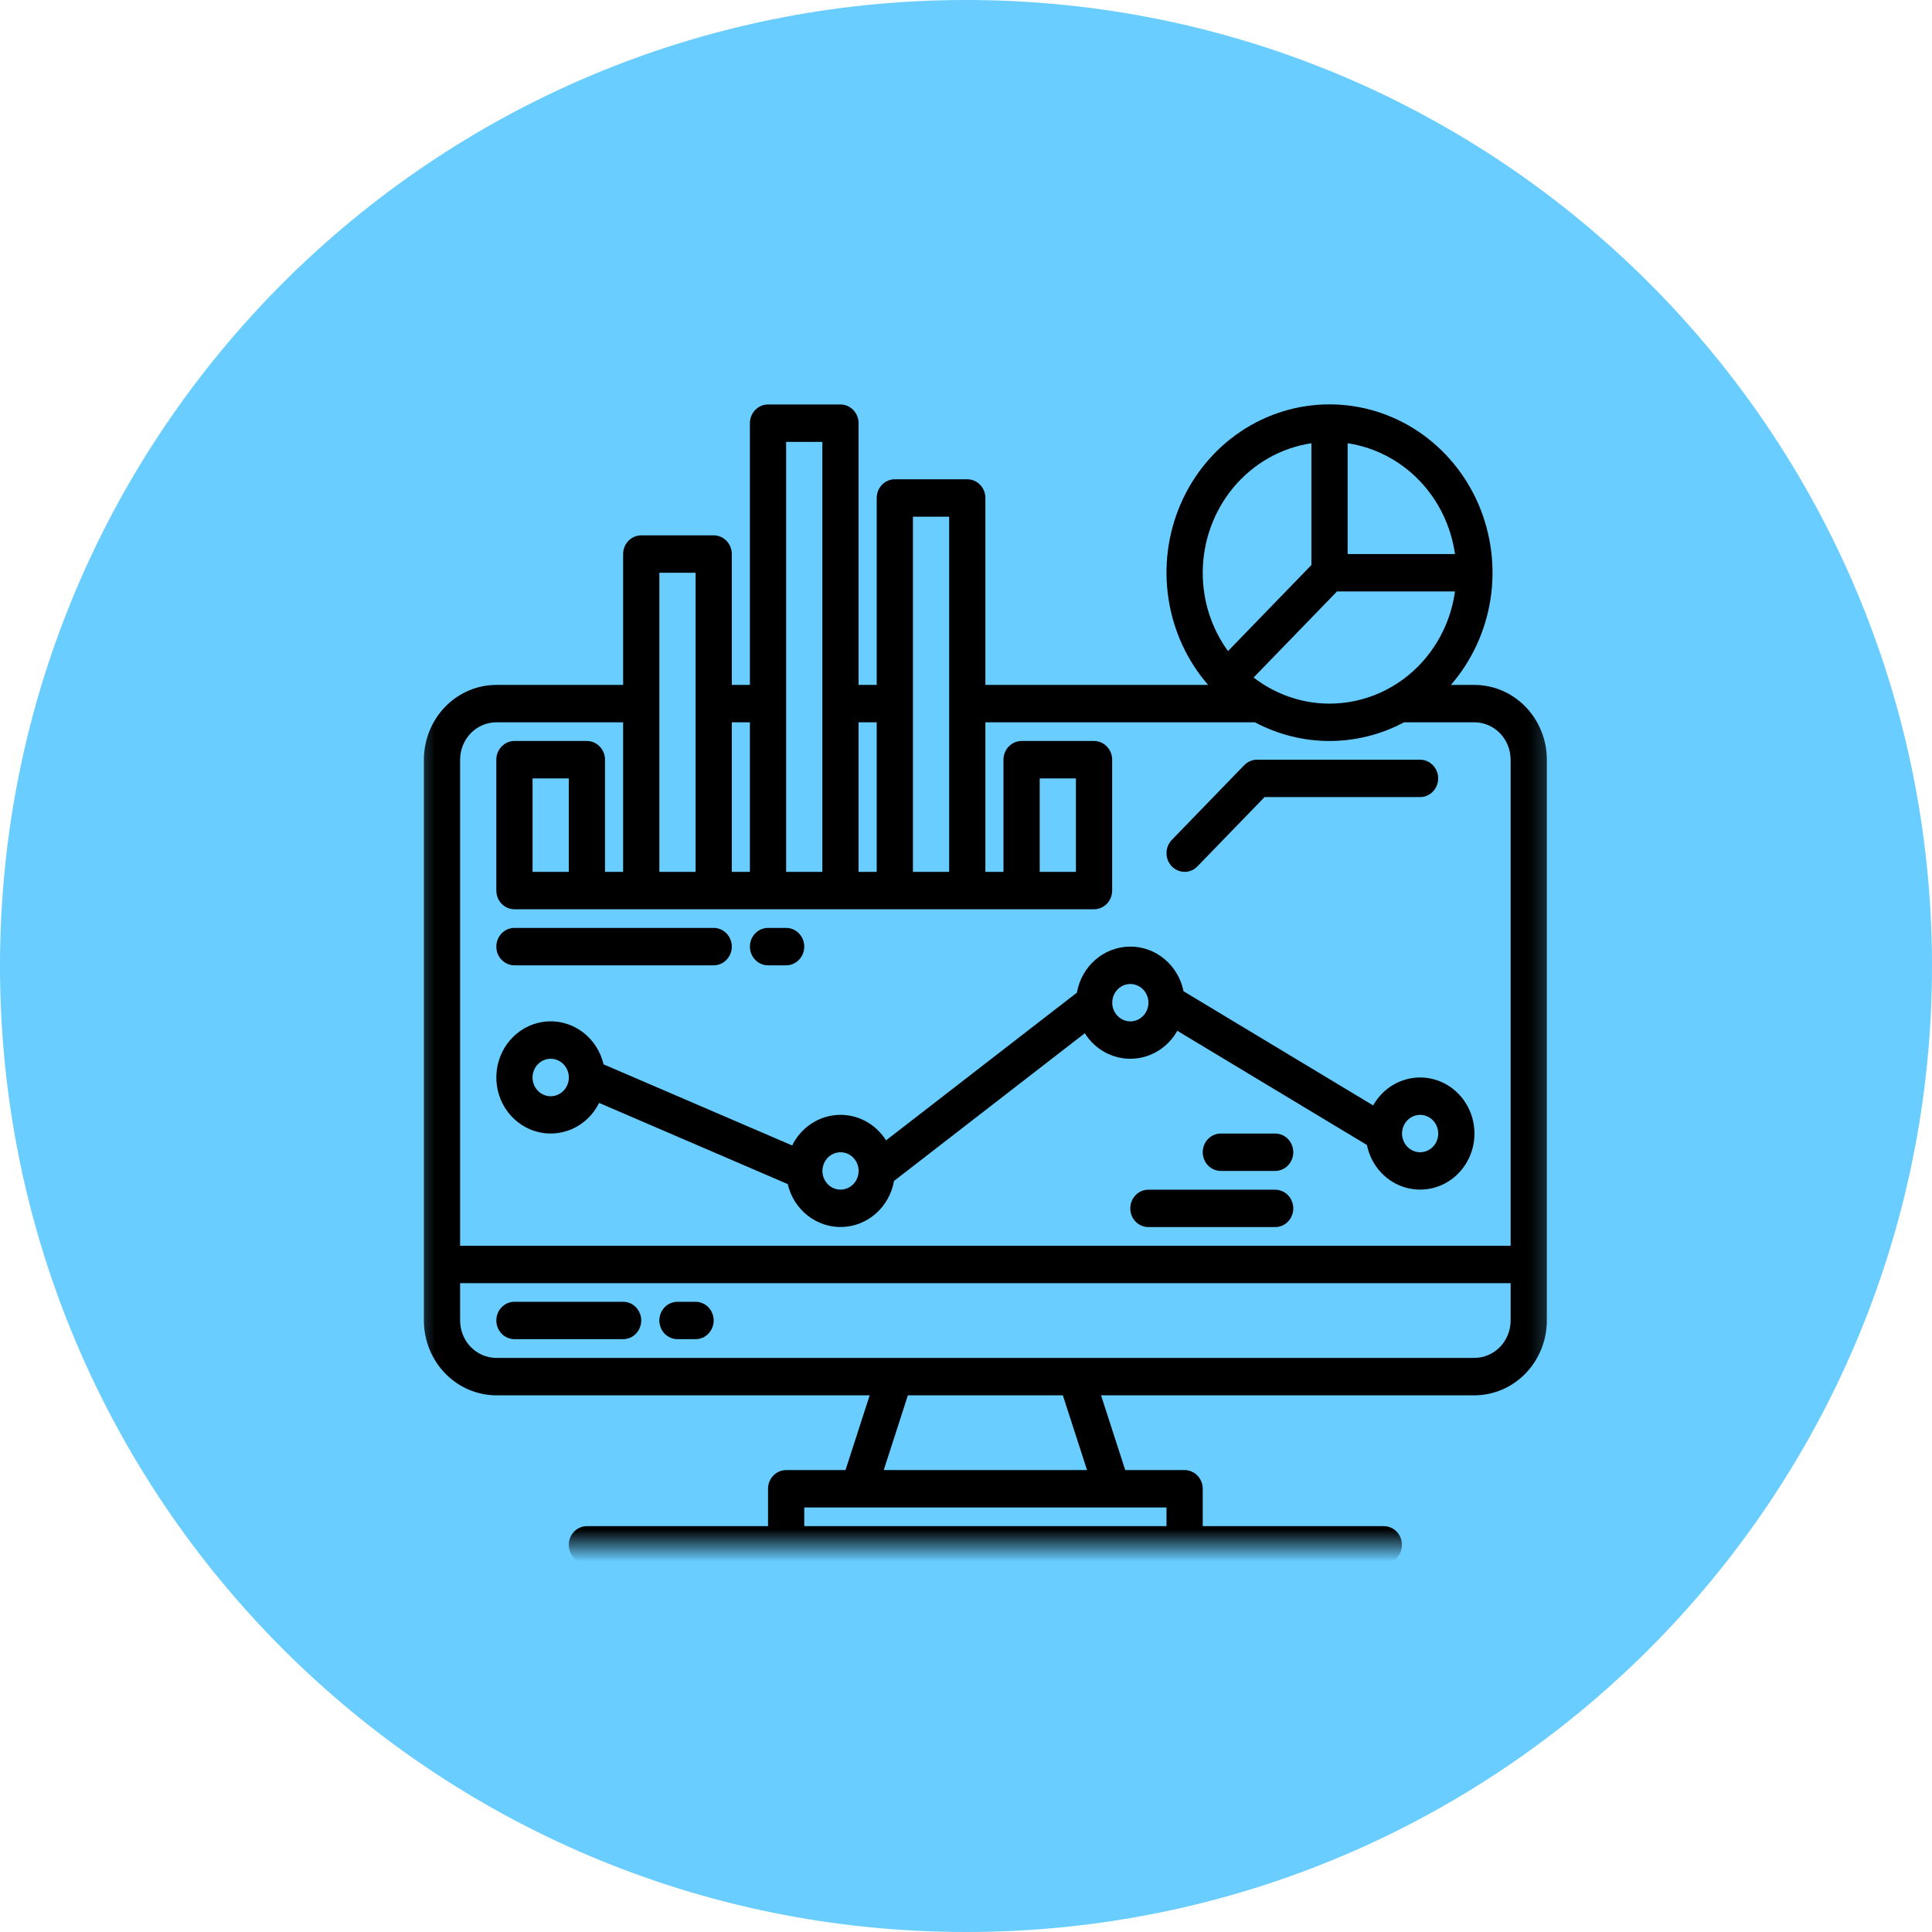
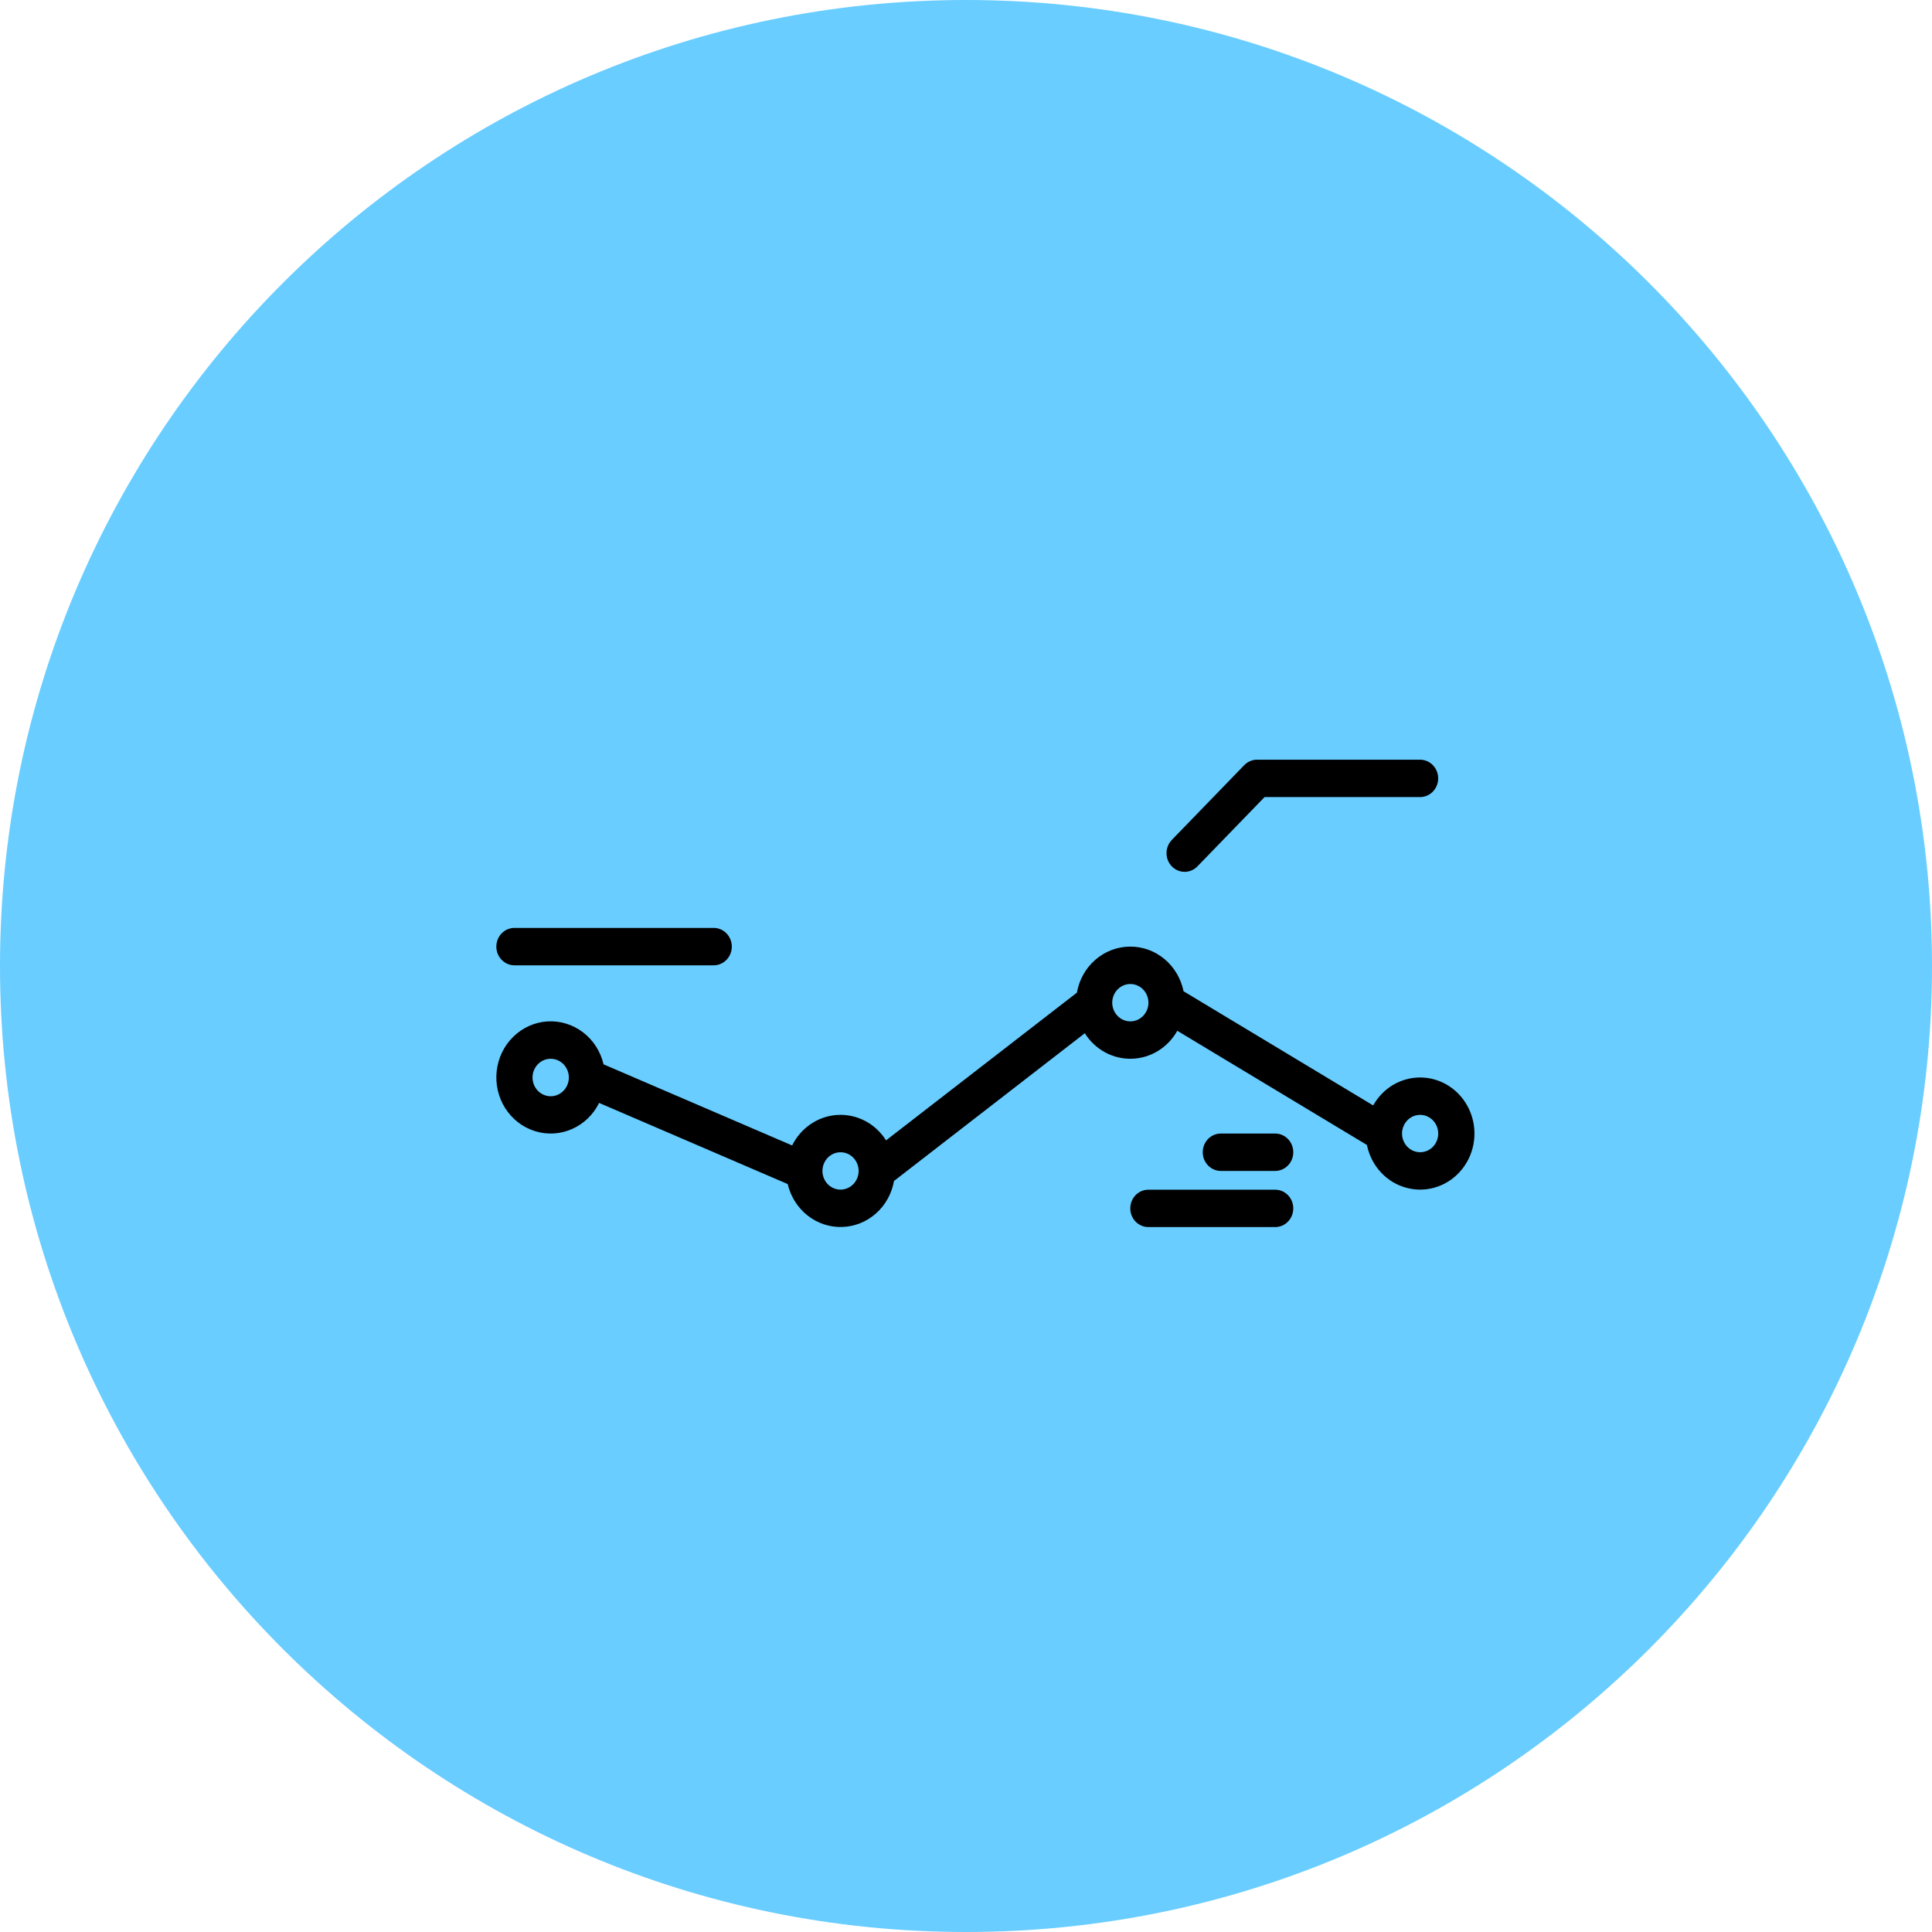
<svg xmlns="http://www.w3.org/2000/svg" width="60" height="60" viewBox="0 0 60 60" fill="none">
  <g clip-path="url(#clip0_1510_108)">
    <path d="M30 60C46.569 60 60 46.569 60 30C60 13.431 46.569 0 30 0C13.431 0 0 13.431 0 30C0 46.569 13.431 60 30 60Z" fill="#69CDFF" />
    <mask id="mask0_1510_108" style="mask-type:luminance" maskUnits="userSpaceOnUse" x="12" y="12" width="37" height="36">
      <path d="M48.602 12H12.602V48H48.602V12Z" fill="white" />
    </mask>
    <g mask="url(#mask0_1510_108)">
-       <path d="M45.789 21.271H45.059C45.711 20.519 46.139 19.589 46.291 18.592C46.442 17.595 46.31 16.574 45.912 15.652C45.513 14.731 44.864 13.948 44.044 13.399C43.224 12.85 42.267 12.558 41.289 12.558C40.311 12.558 39.354 12.85 38.534 13.399C37.714 13.948 37.065 14.731 36.666 15.652C36.268 16.574 36.136 17.595 36.288 18.592C36.439 19.589 36.867 20.519 37.52 21.271H30.602V15.465C30.602 15.311 30.542 15.163 30.437 15.055C30.331 14.946 30.188 14.884 30.039 14.884H27.789C27.64 14.884 27.497 14.946 27.391 15.055C27.286 15.163 27.227 15.311 27.227 15.465V21.271H26.664V13.143C26.664 12.989 26.605 12.841 26.499 12.732C26.394 12.623 26.251 12.562 26.102 12.562H23.852C23.702 12.562 23.559 12.623 23.454 12.732C23.348 12.841 23.289 12.989 23.289 13.143V21.271H22.727V17.207C22.727 17.053 22.667 16.905 22.562 16.796C22.456 16.687 22.313 16.626 22.164 16.626H19.914C19.765 16.626 19.622 16.687 19.516 16.796C19.411 16.905 19.352 17.053 19.352 17.207V21.271H15.414C14.818 21.271 14.246 21.516 13.824 21.952C13.402 22.387 13.165 22.977 13.164 23.593V41.01C13.165 41.626 13.402 42.216 13.824 42.651C14.246 43.087 14.818 43.332 15.414 43.333H27.009L26.258 45.655H24.414C24.265 45.655 24.122 45.716 24.016 45.825C23.911 45.934 23.852 46.081 23.852 46.235V47.396H18.227C18.077 47.396 17.934 47.458 17.829 47.566C17.723 47.675 17.664 47.823 17.664 47.977C17.664 48.131 17.723 48.279 17.829 48.388C17.934 48.496 18.077 48.558 18.227 48.558H42.977C43.126 48.558 43.269 48.496 43.374 48.388C43.48 48.279 43.539 48.131 43.539 47.977C43.539 47.823 43.48 47.675 43.374 47.566C43.269 47.458 43.126 47.396 42.977 47.396H37.352V46.235C37.352 46.081 37.292 45.934 37.187 45.825C37.081 45.716 36.938 45.655 36.789 45.655H34.945L34.194 43.333H45.789C46.386 43.332 46.958 43.087 47.379 42.651C47.801 42.216 48.038 41.626 48.039 41.01V23.593C48.038 22.977 47.801 22.387 47.379 21.952C46.958 21.516 46.386 21.271 45.789 21.271ZM41.852 13.765C42.692 13.892 43.471 14.295 44.072 14.915C44.672 15.535 45.063 16.339 45.186 17.207H41.852V13.765ZM41.522 18.368H45.186C45.089 19.066 44.817 19.725 44.398 20.282C43.979 20.838 43.427 21.273 42.796 21.542C42.166 21.812 41.477 21.907 40.8 21.82C40.122 21.732 39.479 21.463 38.932 21.041L41.522 18.368ZM37.352 17.787C37.353 16.81 37.695 15.867 38.314 15.128C38.934 14.39 39.79 13.906 40.727 13.765V17.547L38.137 20.22C37.626 19.518 37.351 18.665 37.352 17.787ZM28.352 16.046H29.477V27.076H28.352V16.046ZM26.664 22.432H27.227V27.076H26.664V22.432ZM24.414 13.723H25.539V27.076H24.414V13.723ZM22.727 22.432H23.289V27.076H22.727V22.432ZM20.477 17.787H21.602V27.076H20.477V17.787ZM36.227 46.816V47.396H24.977V46.816H36.227ZM27.445 45.655L28.195 43.333H33.008L33.759 45.655H27.445ZM46.914 41.01C46.914 41.318 46.795 41.613 46.584 41.831C46.373 42.048 46.087 42.171 45.789 42.171H15.414C15.116 42.171 14.83 42.048 14.619 41.831C14.408 41.613 14.29 41.318 14.289 41.01V39.849H46.914V41.01ZM46.914 38.688H14.289V23.593C14.29 23.285 14.408 22.99 14.619 22.772C14.83 22.555 15.116 22.432 15.414 22.432H19.352V27.076H18.789V23.593C18.789 23.439 18.73 23.291 18.624 23.183C18.519 23.074 18.376 23.012 18.227 23.012H15.977C15.827 23.012 15.684 23.074 15.579 23.183C15.473 23.291 15.414 23.439 15.414 23.593V27.657C15.414 27.811 15.473 27.959 15.579 28.068C15.684 28.176 15.827 28.238 15.977 28.238H33.977C34.126 28.238 34.269 28.176 34.374 28.068C34.48 27.959 34.539 27.811 34.539 27.657V23.593C34.539 23.439 34.48 23.291 34.374 23.183C34.269 23.074 34.126 23.012 33.977 23.012H31.727C31.577 23.012 31.434 23.074 31.329 23.183C31.223 23.291 31.164 23.439 31.164 23.593V27.076H30.602V22.432H38.974C39.69 22.813 40.484 23.012 41.289 23.012C42.094 23.012 42.888 22.813 43.604 22.432H45.789C46.087 22.432 46.373 22.555 46.584 22.772C46.795 22.99 46.914 23.285 46.914 23.593V38.688ZM17.664 24.174V27.076H16.539V24.174H17.664ZM32.289 27.076V24.174H33.414V27.076H32.289Z" fill="black" />
-       <path d="M19.352 40.428H15.977C15.827 40.428 15.684 40.489 15.579 40.598C15.473 40.707 15.414 40.854 15.414 41.008C15.414 41.162 15.473 41.31 15.579 41.419C15.684 41.528 15.827 41.589 15.977 41.589H19.352C19.501 41.589 19.644 41.528 19.749 41.419C19.855 41.31 19.914 41.162 19.914 41.008C19.914 40.854 19.855 40.707 19.749 40.598C19.644 40.489 19.501 40.428 19.352 40.428Z" fill="black" />
-       <path d="M21.602 40.428H21.039C20.89 40.428 20.747 40.489 20.641 40.598C20.536 40.707 20.477 40.854 20.477 41.008C20.477 41.162 20.536 41.31 20.641 41.419C20.747 41.528 20.89 41.589 21.039 41.589H21.602C21.751 41.589 21.894 41.528 21.999 41.419C22.105 41.31 22.164 41.162 22.164 41.008C22.164 40.854 22.105 40.707 21.999 40.598C21.894 40.489 21.751 40.428 21.602 40.428Z" fill="black" />
      <path d="M36.789 27.076C36.863 27.076 36.936 27.061 37.004 27.032C37.073 27.003 37.135 26.96 37.187 26.906L39.272 24.754H44.102C44.251 24.754 44.394 24.693 44.499 24.584C44.605 24.475 44.664 24.327 44.664 24.173C44.664 24.019 44.605 23.872 44.499 23.763C44.394 23.654 44.251 23.593 44.102 23.593H39.039C38.965 23.593 38.892 23.608 38.824 23.637C38.756 23.666 38.694 23.709 38.641 23.763L36.391 26.085C36.313 26.166 36.259 26.27 36.237 26.382C36.216 26.495 36.227 26.612 36.269 26.718C36.312 26.824 36.384 26.915 36.477 26.978C36.569 27.042 36.678 27.076 36.789 27.076Z" fill="black" />
      <path d="M44.103 33.462C43.808 33.462 43.518 33.542 43.261 33.694C43.005 33.847 42.793 34.066 42.645 34.33L36.756 30.784C36.676 30.389 36.465 30.034 36.16 29.781C35.855 29.528 35.474 29.392 35.082 29.398C34.691 29.403 34.313 29.548 34.014 29.809C33.715 30.07 33.513 30.43 33.444 30.828L27.517 35.415C27.356 35.159 27.133 34.951 26.869 34.812C26.605 34.674 26.311 34.609 26.015 34.625C25.719 34.641 25.433 34.737 25.185 34.904C24.937 35.07 24.735 35.301 24.601 35.573L18.744 33.054C18.651 32.657 18.427 32.305 18.108 32.061C17.79 31.818 17.399 31.697 17.003 31.721C16.608 31.745 16.233 31.912 15.945 32.193C15.656 32.473 15.473 32.849 15.426 33.255C15.379 33.661 15.472 34.072 15.689 34.414C15.906 34.756 16.232 35.009 16.612 35.128C16.991 35.247 17.398 35.224 17.763 35.064C18.128 34.904 18.426 34.617 18.606 34.252L24.463 36.772C24.554 37.16 24.771 37.504 25.078 37.747C25.385 37.99 25.764 38.117 26.151 38.105C26.538 38.094 26.909 37.946 27.203 37.686C27.497 37.425 27.695 37.069 27.764 36.676L33.69 32.088C33.846 32.338 34.063 32.542 34.318 32.681C34.573 32.819 34.858 32.888 35.147 32.88C35.435 32.873 35.717 32.789 35.964 32.637C36.212 32.485 36.418 32.27 36.562 32.012L42.451 35.558C42.516 35.88 42.668 36.177 42.89 36.414C43.112 36.651 43.394 36.818 43.704 36.895C44.014 36.973 44.339 36.959 44.641 36.854C44.944 36.749 45.211 36.558 45.412 36.302C45.614 36.047 45.741 35.738 45.779 35.411C45.817 35.084 45.764 34.752 45.627 34.455C45.49 34.158 45.274 33.907 45.005 33.731C44.735 33.555 44.422 33.462 44.103 33.462ZM17.666 33.464C17.666 33.619 17.606 33.766 17.5 33.875C17.394 33.984 17.251 34.045 17.101 34.045C16.952 34.045 16.809 33.983 16.703 33.874C16.598 33.765 16.538 33.617 16.538 33.463C16.538 33.309 16.598 33.161 16.703 33.052C16.809 32.943 16.952 32.881 17.101 32.881C17.251 32.881 17.394 32.942 17.5 33.051C17.606 33.16 17.666 33.307 17.666 33.462V33.464ZM26.104 36.945C25.954 36.945 25.811 36.883 25.706 36.775C25.601 36.666 25.541 36.518 25.541 36.364V36.361C25.542 36.247 25.575 36.135 25.637 36.04C25.699 35.945 25.787 35.871 25.89 35.827C25.993 35.784 26.106 35.773 26.215 35.795C26.324 35.818 26.424 35.873 26.502 35.955C26.581 36.036 26.634 36.14 26.655 36.252C26.677 36.365 26.666 36.481 26.623 36.587C26.58 36.693 26.508 36.784 26.416 36.847C26.323 36.911 26.215 36.945 26.104 36.945ZM35.103 31.72C34.992 31.72 34.883 31.686 34.791 31.622C34.699 31.558 34.626 31.467 34.584 31.361C34.541 31.255 34.53 31.139 34.552 31.026C34.574 30.913 34.627 30.81 34.706 30.729C34.784 30.648 34.885 30.592 34.994 30.57C35.103 30.547 35.216 30.559 35.319 30.603C35.422 30.647 35.509 30.721 35.571 30.817C35.633 30.912 35.666 31.024 35.666 31.139C35.666 31.293 35.606 31.441 35.501 31.549C35.396 31.658 35.253 31.72 35.103 31.72ZM44.103 35.784C43.992 35.784 43.883 35.75 43.791 35.686C43.699 35.622 43.626 35.532 43.584 35.425C43.541 35.319 43.53 35.203 43.552 35.09C43.574 34.977 43.627 34.874 43.706 34.793C43.784 34.711 43.885 34.656 43.994 34.634C44.103 34.611 44.216 34.623 44.319 34.667C44.422 34.711 44.509 34.785 44.571 34.881C44.633 34.976 44.666 35.088 44.666 35.203C44.666 35.357 44.606 35.505 44.501 35.614C44.396 35.722 44.253 35.784 44.103 35.784Z" fill="black" />
      <path d="M39.602 36.947H35.664C35.515 36.947 35.372 37.008 35.266 37.117C35.161 37.226 35.102 37.374 35.102 37.528C35.102 37.682 35.161 37.83 35.266 37.938C35.372 38.047 35.515 38.108 35.664 38.108H39.602C39.751 38.108 39.894 38.047 39.999 37.938C40.105 37.83 40.164 37.682 40.164 37.528C40.164 37.374 40.105 37.226 39.999 37.117C39.894 37.008 39.751 36.947 39.602 36.947Z" fill="black" />
      <path d="M39.602 35.203H37.914C37.765 35.203 37.622 35.264 37.516 35.373C37.411 35.482 37.352 35.63 37.352 35.784C37.352 35.938 37.411 36.085 37.516 36.194C37.622 36.303 37.765 36.364 37.914 36.364H39.602C39.751 36.364 39.894 36.303 39.999 36.194C40.105 36.085 40.164 35.938 40.164 35.784C40.164 35.63 40.105 35.482 39.999 35.373C39.894 35.264 39.751 35.203 39.602 35.203Z" fill="black" />
      <path d="M15.977 29.979H22.164C22.313 29.979 22.456 29.917 22.562 29.808C22.667 29.7 22.727 29.552 22.727 29.398C22.727 29.244 22.667 29.096 22.562 28.987C22.456 28.878 22.313 28.817 22.164 28.817H15.977C15.827 28.817 15.684 28.878 15.579 28.987C15.473 29.096 15.414 29.244 15.414 29.398C15.414 29.552 15.473 29.7 15.579 29.808C15.684 29.917 15.827 29.979 15.977 29.979Z" fill="black" />
-       <path d="M23.852 29.979H24.414C24.563 29.979 24.706 29.917 24.812 29.808C24.917 29.7 24.977 29.552 24.977 29.398C24.977 29.244 24.917 29.096 24.812 28.987C24.706 28.878 24.563 28.817 24.414 28.817H23.852C23.702 28.817 23.559 28.878 23.454 28.987C23.348 29.096 23.289 29.244 23.289 29.398C23.289 29.552 23.348 29.7 23.454 29.808C23.559 29.917 23.702 29.979 23.852 29.979Z" fill="black" />
    </g>
  </g>
  <defs>
    <clipPath id="clip0_1510_108">
      <rect width="60" height="60" fill="white" />
    </clipPath>
  </defs>
</svg>